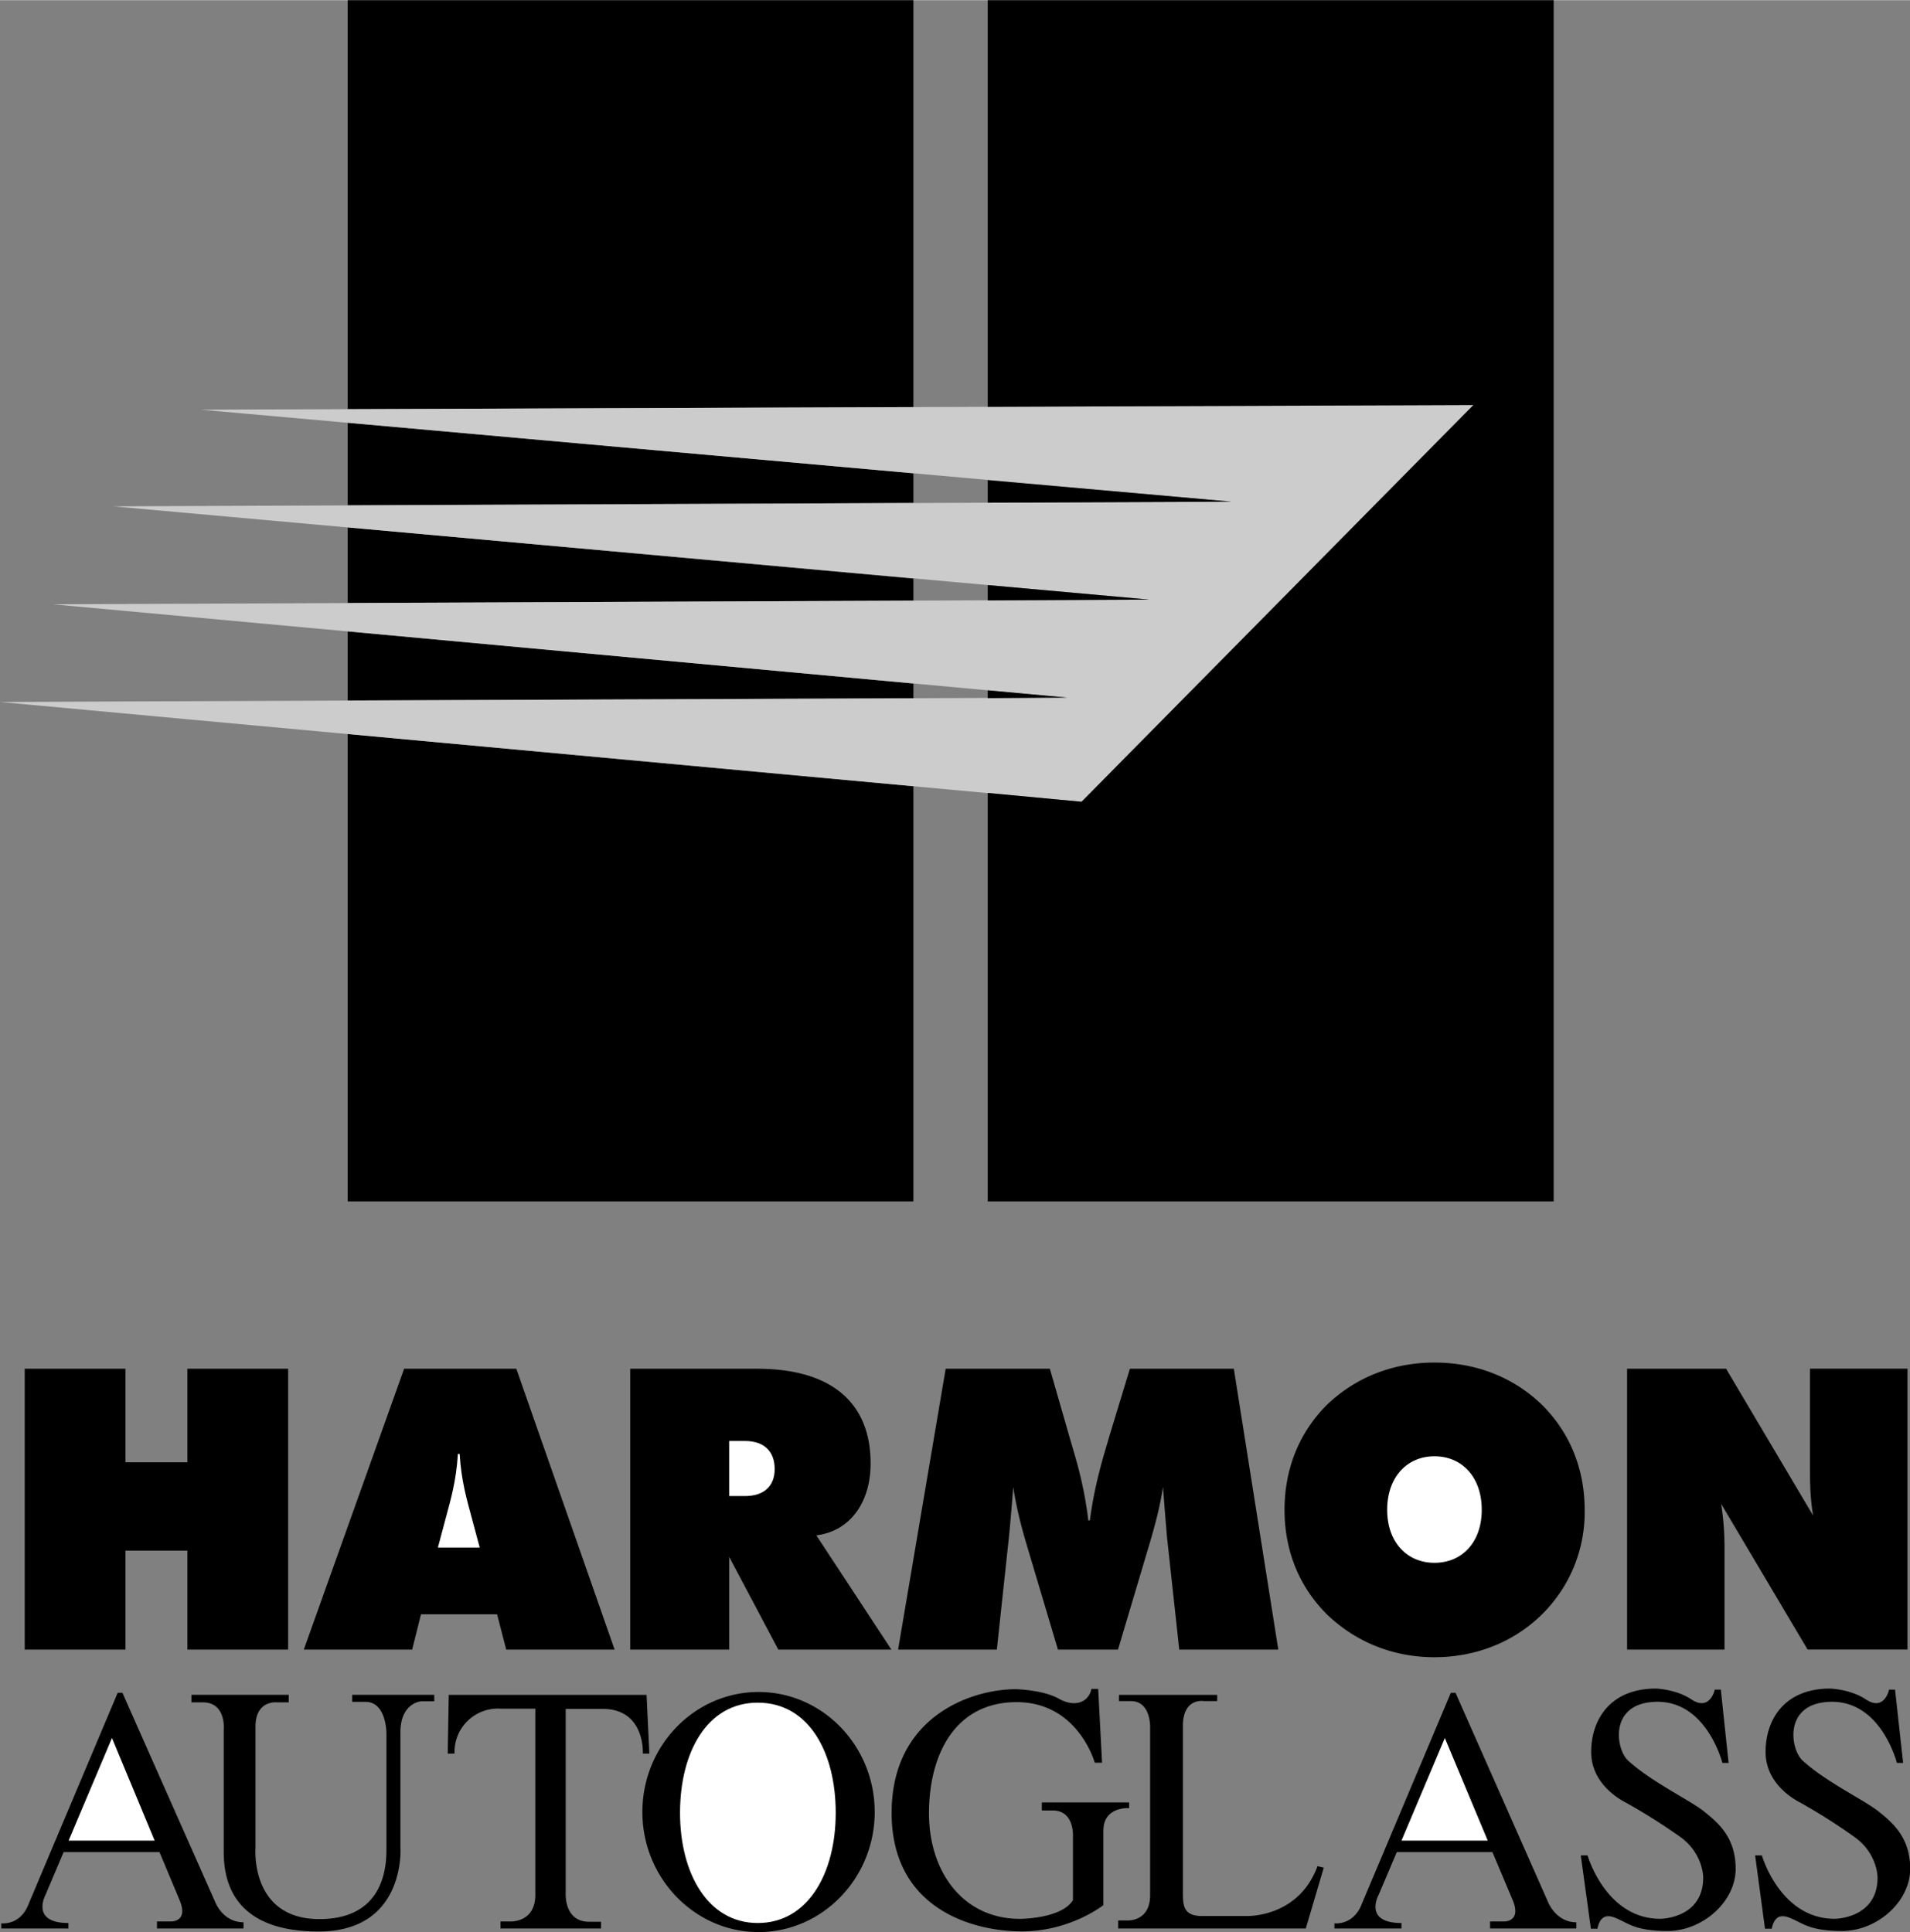
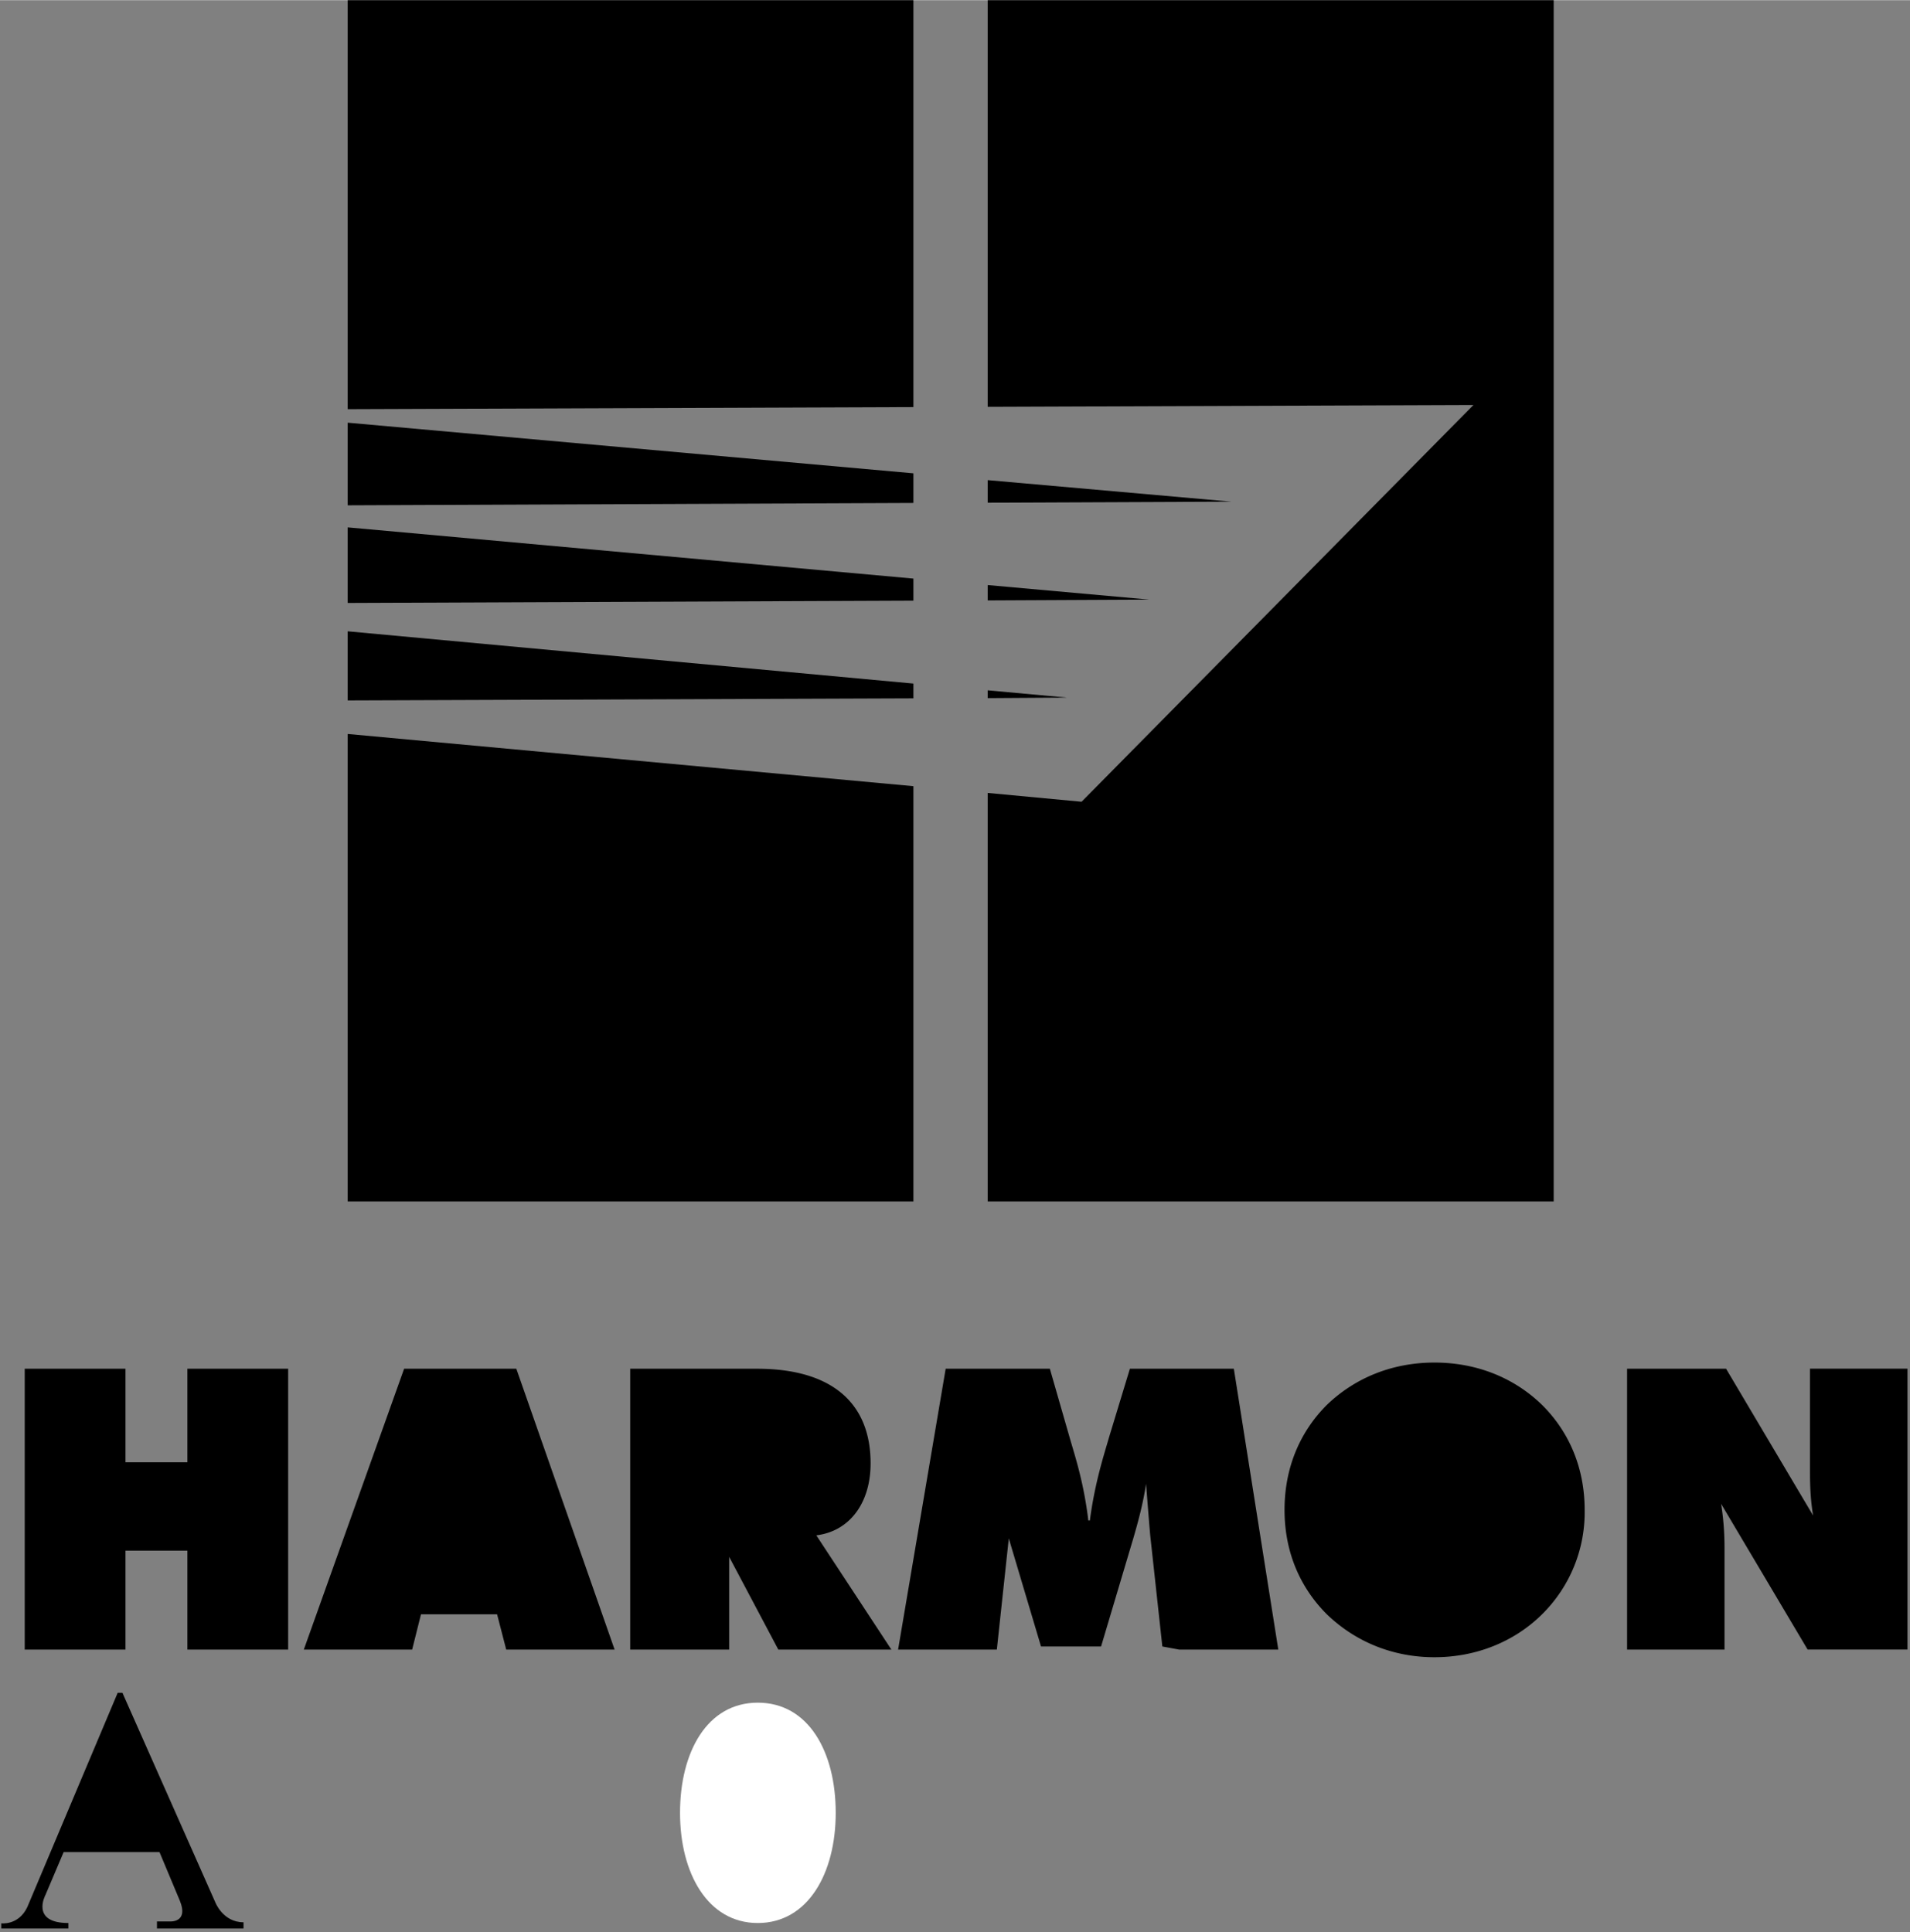
<svg xmlns="http://www.w3.org/2000/svg" width="2471" height="2500" viewBox="0 0 33.075 33.457">
  <rect x="0" y="0" width="33.075" height="33.457" fill="#808080" stroke="none" />
-   <path d="M13.136 29.299c1.106 0 2.011.931 2.011 2.079 0 1.144-.905 2.079-2.011 2.079-1.107 0-2.012-.936-2.012-2.079 0-1.148.904-2.079 2.012-2.079zM30.681 33.398h-.117l-.171-1.269h.117s.315 1.098 1.26 1.098c0 0 .743 0 .743-.715 0 0 .004-.414-.4-.702a10.021 10.021 0 0 0-.945-.599c-.085-.045-.594-.315-.594-.873s.324-1.098 1.116-1.098c0 0 .351.009.617.185.266.18.378-.045.405-.167h.104l.14 1.269h-.108s-.266-1.058-1.121-1.058-.729.828-.508 1.021c.405.369 1.062.68 1.305.873.248.198.554.45.554.999 0 .572-.576 1.076-1.179 1.076-.508 0-.657-.113-.819-.189-.165-.08-.336-.143-.399.149zM27.662 33.398h-.113l-.175-1.269h.117s.315 1.098 1.26 1.098c0 0 .743 0 .743-.715 0 0 .004-.414-.396-.702a10.298 10.298 0 0 0-.95-.599c-.085-.045-.594-.315-.594-.873s.328-1.098 1.12-1.098c0 0 .347.009.612.185.266.18.378-.045.409-.167h.104l.135 1.269h-.108s-.266-1.058-1.121-1.058-.729.828-.508 1.021c.405.369 1.062.68 1.305.873.248.198.554.45.554.999 0 .572-.576 1.076-1.179 1.076-.508 0-.657-.113-.819-.189-.162-.08-.333-.143-.396.149zM18.041 31.351v-.139h1.512v.099s-.446-.036-.446.392v1.287s-.571.455-1.413.455c-.846 0-2.254-.387-2.254-2.052s1.373-2.142 2.151-2.142c0 0 .472.009.747.166.275.153.513.063.562-.171h.117l.067 1.278h-.126s-.288-1.049-1.354-1.049-1.517.909-1.517 1.926c0 1.012.589 1.827 1.575 1.827 0 0 .72 0 .918-.324v-1.098s.032-.455-.351-.455h-.188z" />
  <path d="M13.122 29.484c.882 0 1.35.855 1.35 1.908 0 1.049-.482 1.908-1.35 1.908-.864 0-1.346-.859-1.346-1.908 0-1.053.469-1.908 1.346-1.908z" fill="#fff" />
-   <path d="M19.584 29.457h-.207v-.108h1.701v.108h-.229s-.365-.068-.365.432v2.835c0 .248-.013.455.333.455h.779c.135 0 .913-.036 1.219-.864l.108.027-.311 1.053h-3.249v-.14h.171s.382.018.382-.437v-2.907c.001 0 .015-.454-.332-.454zM7.871 30.366h-.118l.018-1.017h3.425l.049 1.017h-.113s.045-.774-.697-.774h-.639v3.182s-.036.504.405.504h.207v.117H8.667v-.122h.153s.45.036.45-.463v-3.222h-.599a.752.752 0 0 0-.8.778zM3.515 29.479h-.199v-.131H5v.131h-.198s-.378-.05-.378.423v2.106s-.094 1.224 1.107 1.224c1.202 0 1.161-1.044 1.161-1.269v-1.935s.009-.558-.364-.558h-.23v-.122H7.52v.112h-.212c-.063 0-.387.059-.374.572v1.966s.095 1.449-1.417 1.449c-1.507 0-1.643-.909-1.643-1.386V29.95c.001.002.045-.471-.359-.471zM24.269 33.3v.095h-1.161v-.09s.292.041.45-.279l1.566-3.713h.081l1.602 3.623s.135.351.49.351v.108h-1.494v-.122h.229s.32.022.167-.36l-.355-.841h-1.656l-.315.742c0-.001-.27.486.396.486z" />
  <path d="M1.184 33.3v.095H.022v-.09s.297.041.45-.279l1.566-3.713h.082l1.606 3.623s.13.351.491.351v.108H2.718v-.122h.229s.324.022.167-.36l-.352-.841h-1.66l-.315.742c.001-.001-.265.486.397.486zM6.021 0h9.796v7.047l-9.796.036zM15.817 8.194v.513l-9.796.041V7.317zM15.817 10.017v.382l-9.796.04V9.13zM15.817 11.835v.256l-9.796.036V10.93zM15.817 13.612v7.191H6.021v-8.095z" />
-   <path fill="#ccc" d="M25.515 7.011l-6.786 6.871L0 12.154l18.477-.076L.914 10.462l18.989-.081L1.962 8.766l19.363-.081L3.479 7.092z" />
-   <path d="M.428 28.565h1.745v-1.714h1.072v1.714H4.99v-4.864H3.245v1.62H2.173v-1.62H.428zM5.261 28.565h1.876l.153-.611h1.318l.158.611h1.877l-1.702-4.864H6.998zM10.913 28.565h1.714v-1.606l.851 1.606h1.958l-1.3-1.979c.567-.068.94-.549.94-1.247 0-1.04-.666-1.638-1.967-1.638h-2.196v4.864zM20.421 28.565h1.715l-.77-4.864h-1.8l-.36 1.184c-.095.329-.248.796-.333 1.444h-.027c-.076-.644-.225-1.098-.319-1.422l-.347-1.206h-1.804l-.824 4.864h1.71l.207-1.926c.027-.256.05-.558.077-.891.054.355.135.666.216.945l.558 1.872h1.04l.558-1.872c.081-.279.167-.589.221-.945.031.396.054.693.072.891l.21 1.926zM27.441 26.145c0-.715-.261-1.345-.738-1.818-.486-.472-1.134-.733-1.863-.733-.725 0-1.372.261-1.863.733-.473.473-.733 1.098-.733 1.818s.261 1.337.733 1.809c.491.473 1.138.743 1.863.743s1.382-.27 1.858-.738a2.482 2.482 0 0 0 .743-1.814zM28.175 28.565h1.688V26.81c0-.198-.009-.454-.059-.77l1.498 2.524h1.729V23.7h-1.688v1.769c0 .211.004.468.054.774l-1.507-2.542h-1.714v4.864zM17.104 0h9.801v20.803h-9.801v-7.074l1.625.153 6.786-6.871-8.411.031z" />
+   <path d="M.428 28.565h1.745v-1.714h1.072v1.714H4.99v-4.864H3.245v1.62H2.173v-1.62H.428zM5.261 28.565h1.876l.153-.611h1.318l.158.611h1.877l-1.702-4.864H6.998zM10.913 28.565h1.714v-1.606l.851 1.606h1.958l-1.3-1.979c.567-.068.94-.549.94-1.247 0-1.04-.666-1.638-1.967-1.638h-2.196v4.864zM20.421 28.565h1.715l-.77-4.864h-1.8l-.36 1.184c-.095.329-.248.796-.333 1.444h-.027c-.076-.644-.225-1.098-.319-1.422l-.347-1.206h-1.804l-.824 4.864h1.71l.207-1.926l.558 1.872h1.04l.558-1.872c.081-.279.167-.589.221-.945.031.396.054.693.072.891l.21 1.926zM27.441 26.145c0-.715-.261-1.345-.738-1.818-.486-.472-1.134-.733-1.863-.733-.725 0-1.372.261-1.863.733-.473.473-.733 1.098-.733 1.818s.261 1.337.733 1.809c.491.473 1.138.743 1.863.743s1.382-.27 1.858-.738a2.482 2.482 0 0 0 .743-1.814zM28.175 28.565h1.688V26.81c0-.198-.009-.454-.059-.77l1.498 2.524h1.729V23.7h-1.688v1.769c0 .211.004.468.054.774l-1.507-2.542h-1.714v4.864zM17.104 0h9.801v20.803h-9.801v-7.074l1.625.153 6.786-6.871-8.411.031z" />
  <path d="M17.104 12.087v-.135l1.373.126zM17.104 10.395v-.266l2.799.252zM17.104 8.703v-.391l4.221.373z" />
-   <path d="M7.583 26.797l.148-.554c.068-.256.171-.598.198-1.066h.031c.027.468.13.81.198 1.066l.149.554h-.724zM12.627 24.952h.27c.342 0 .518.185.518.486 0 .297-.185.468-.518.468h-.27v-.954zM24.84 27.062c-.473 0-.819-.355-.819-.918 0-.567.346-.927.819-.927.477 0 .819.36.819.927 0 .563-.342.918-.819.918zM25.763 31.873l-.743-1.777-.751 1.777zM2.678 31.873l-.739-1.777-.751 1.777z" fill="#fff" />
</svg>